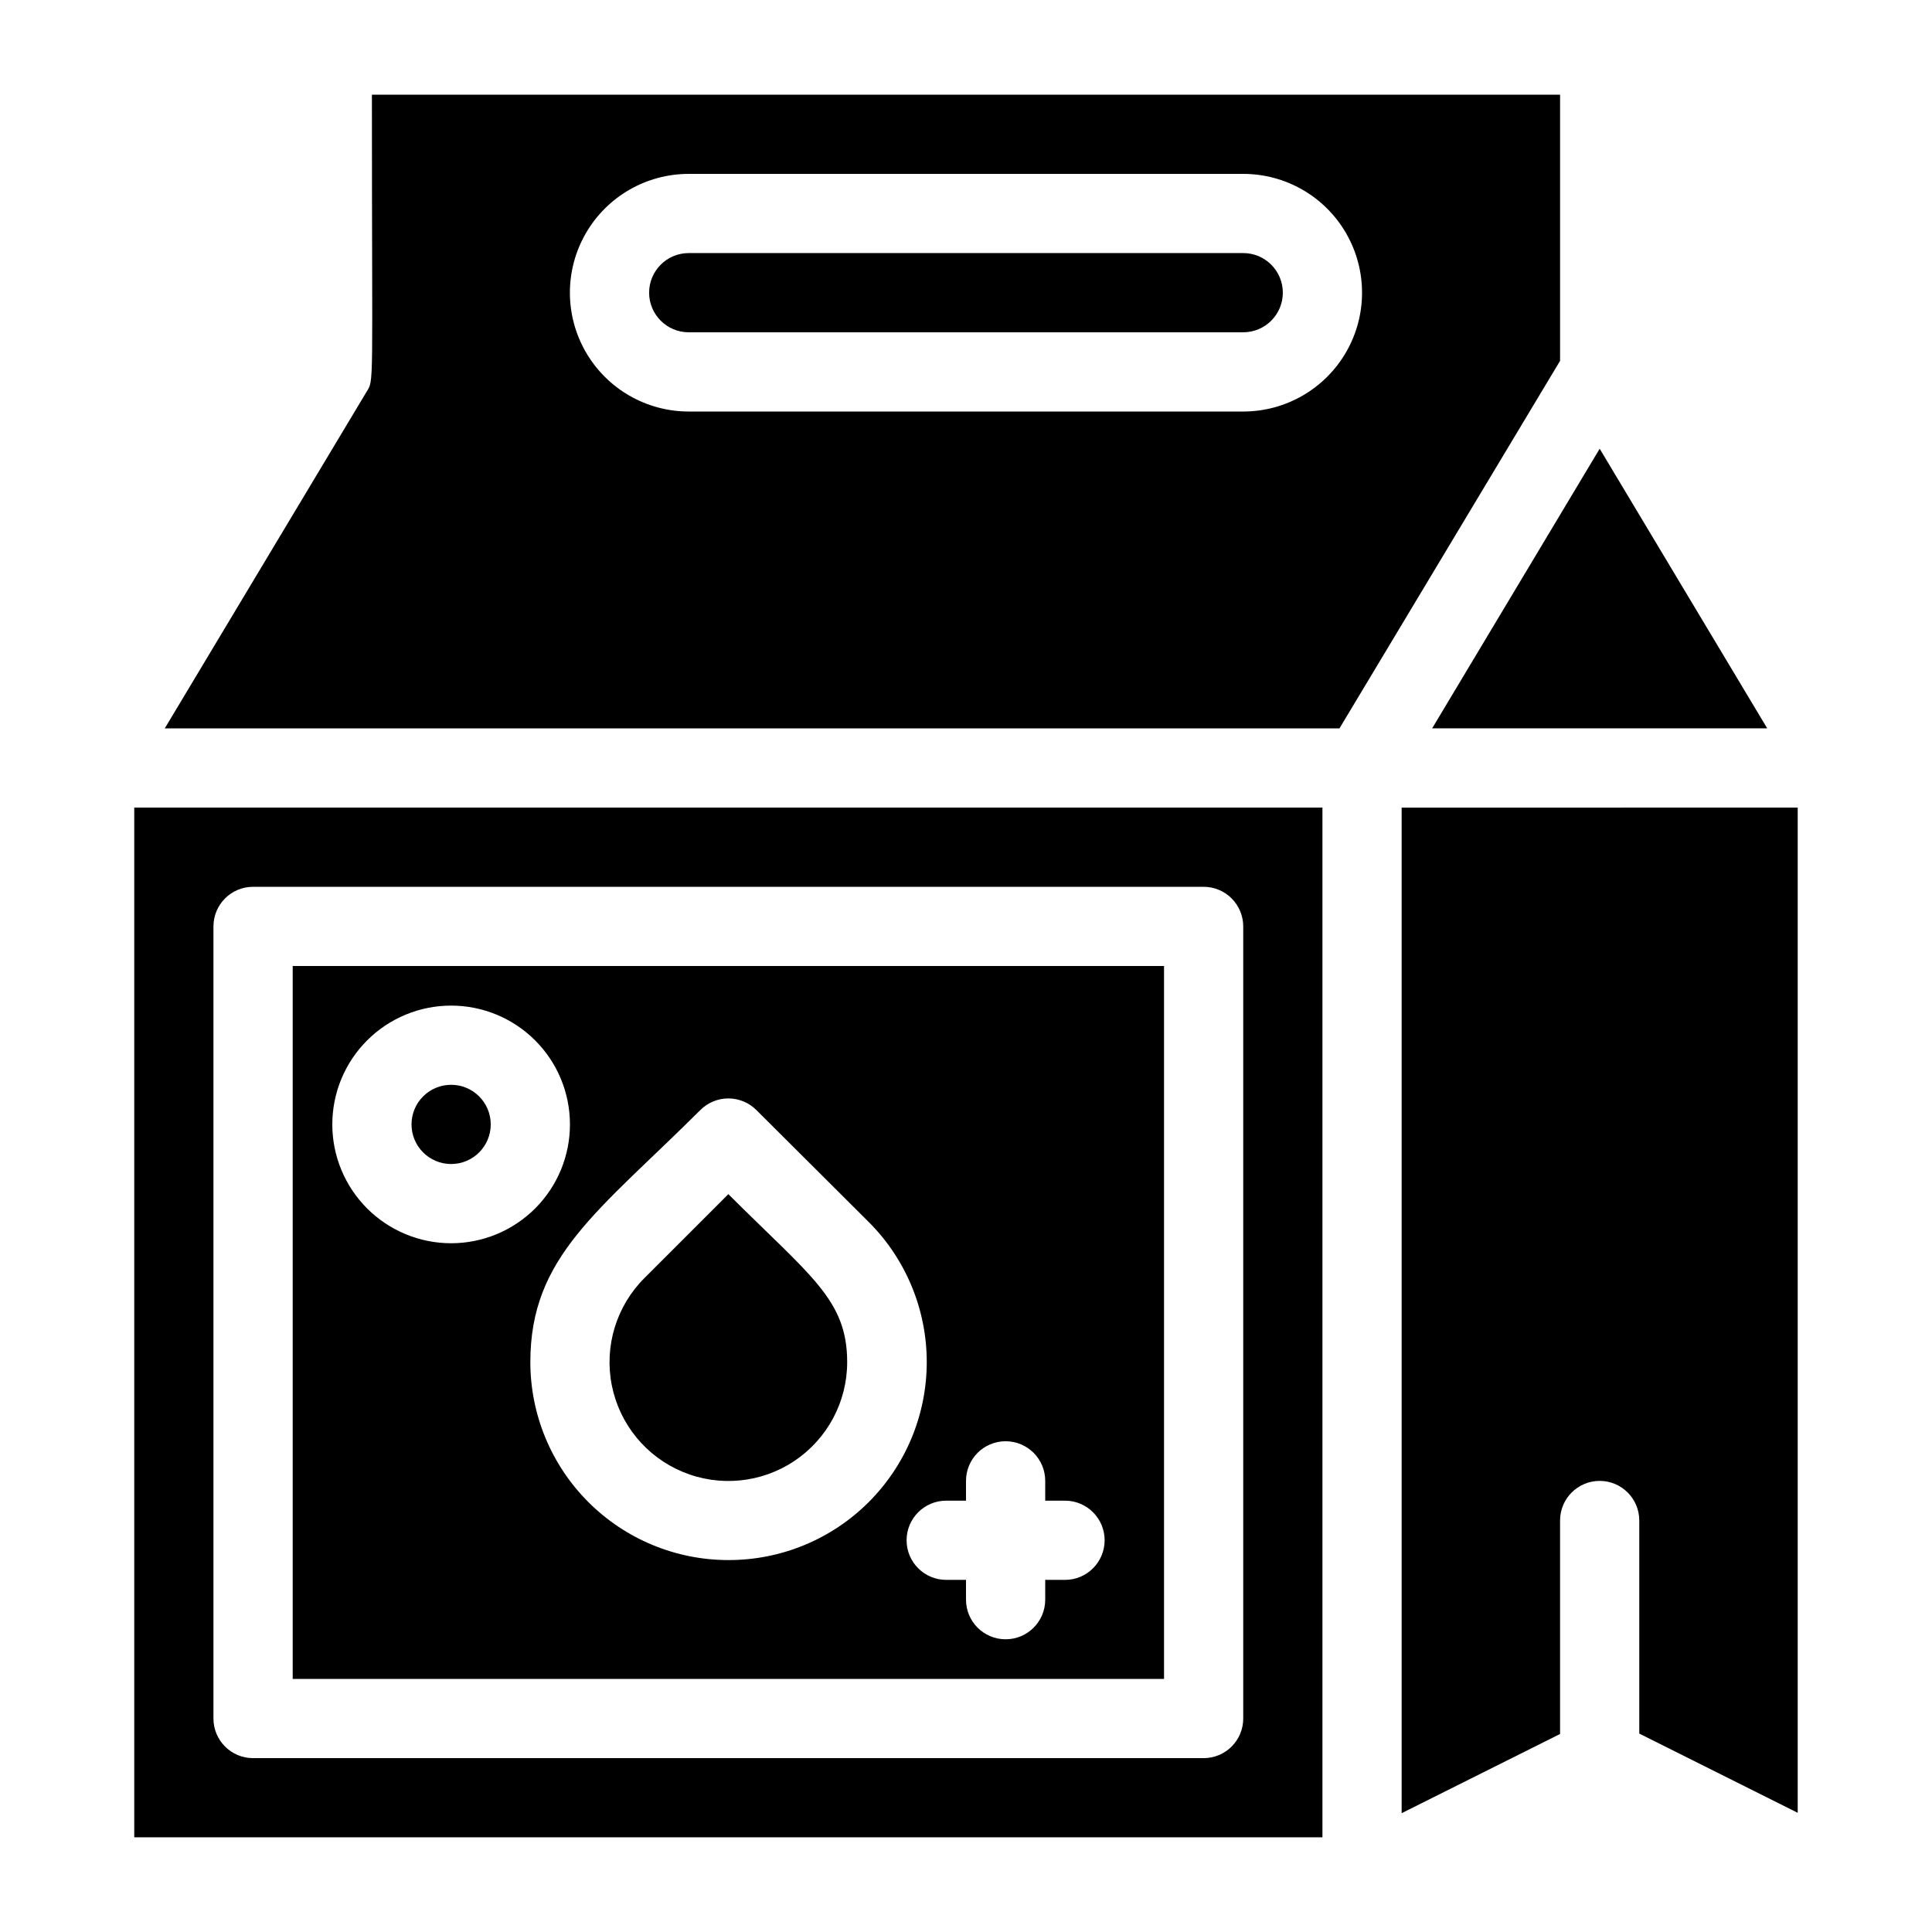
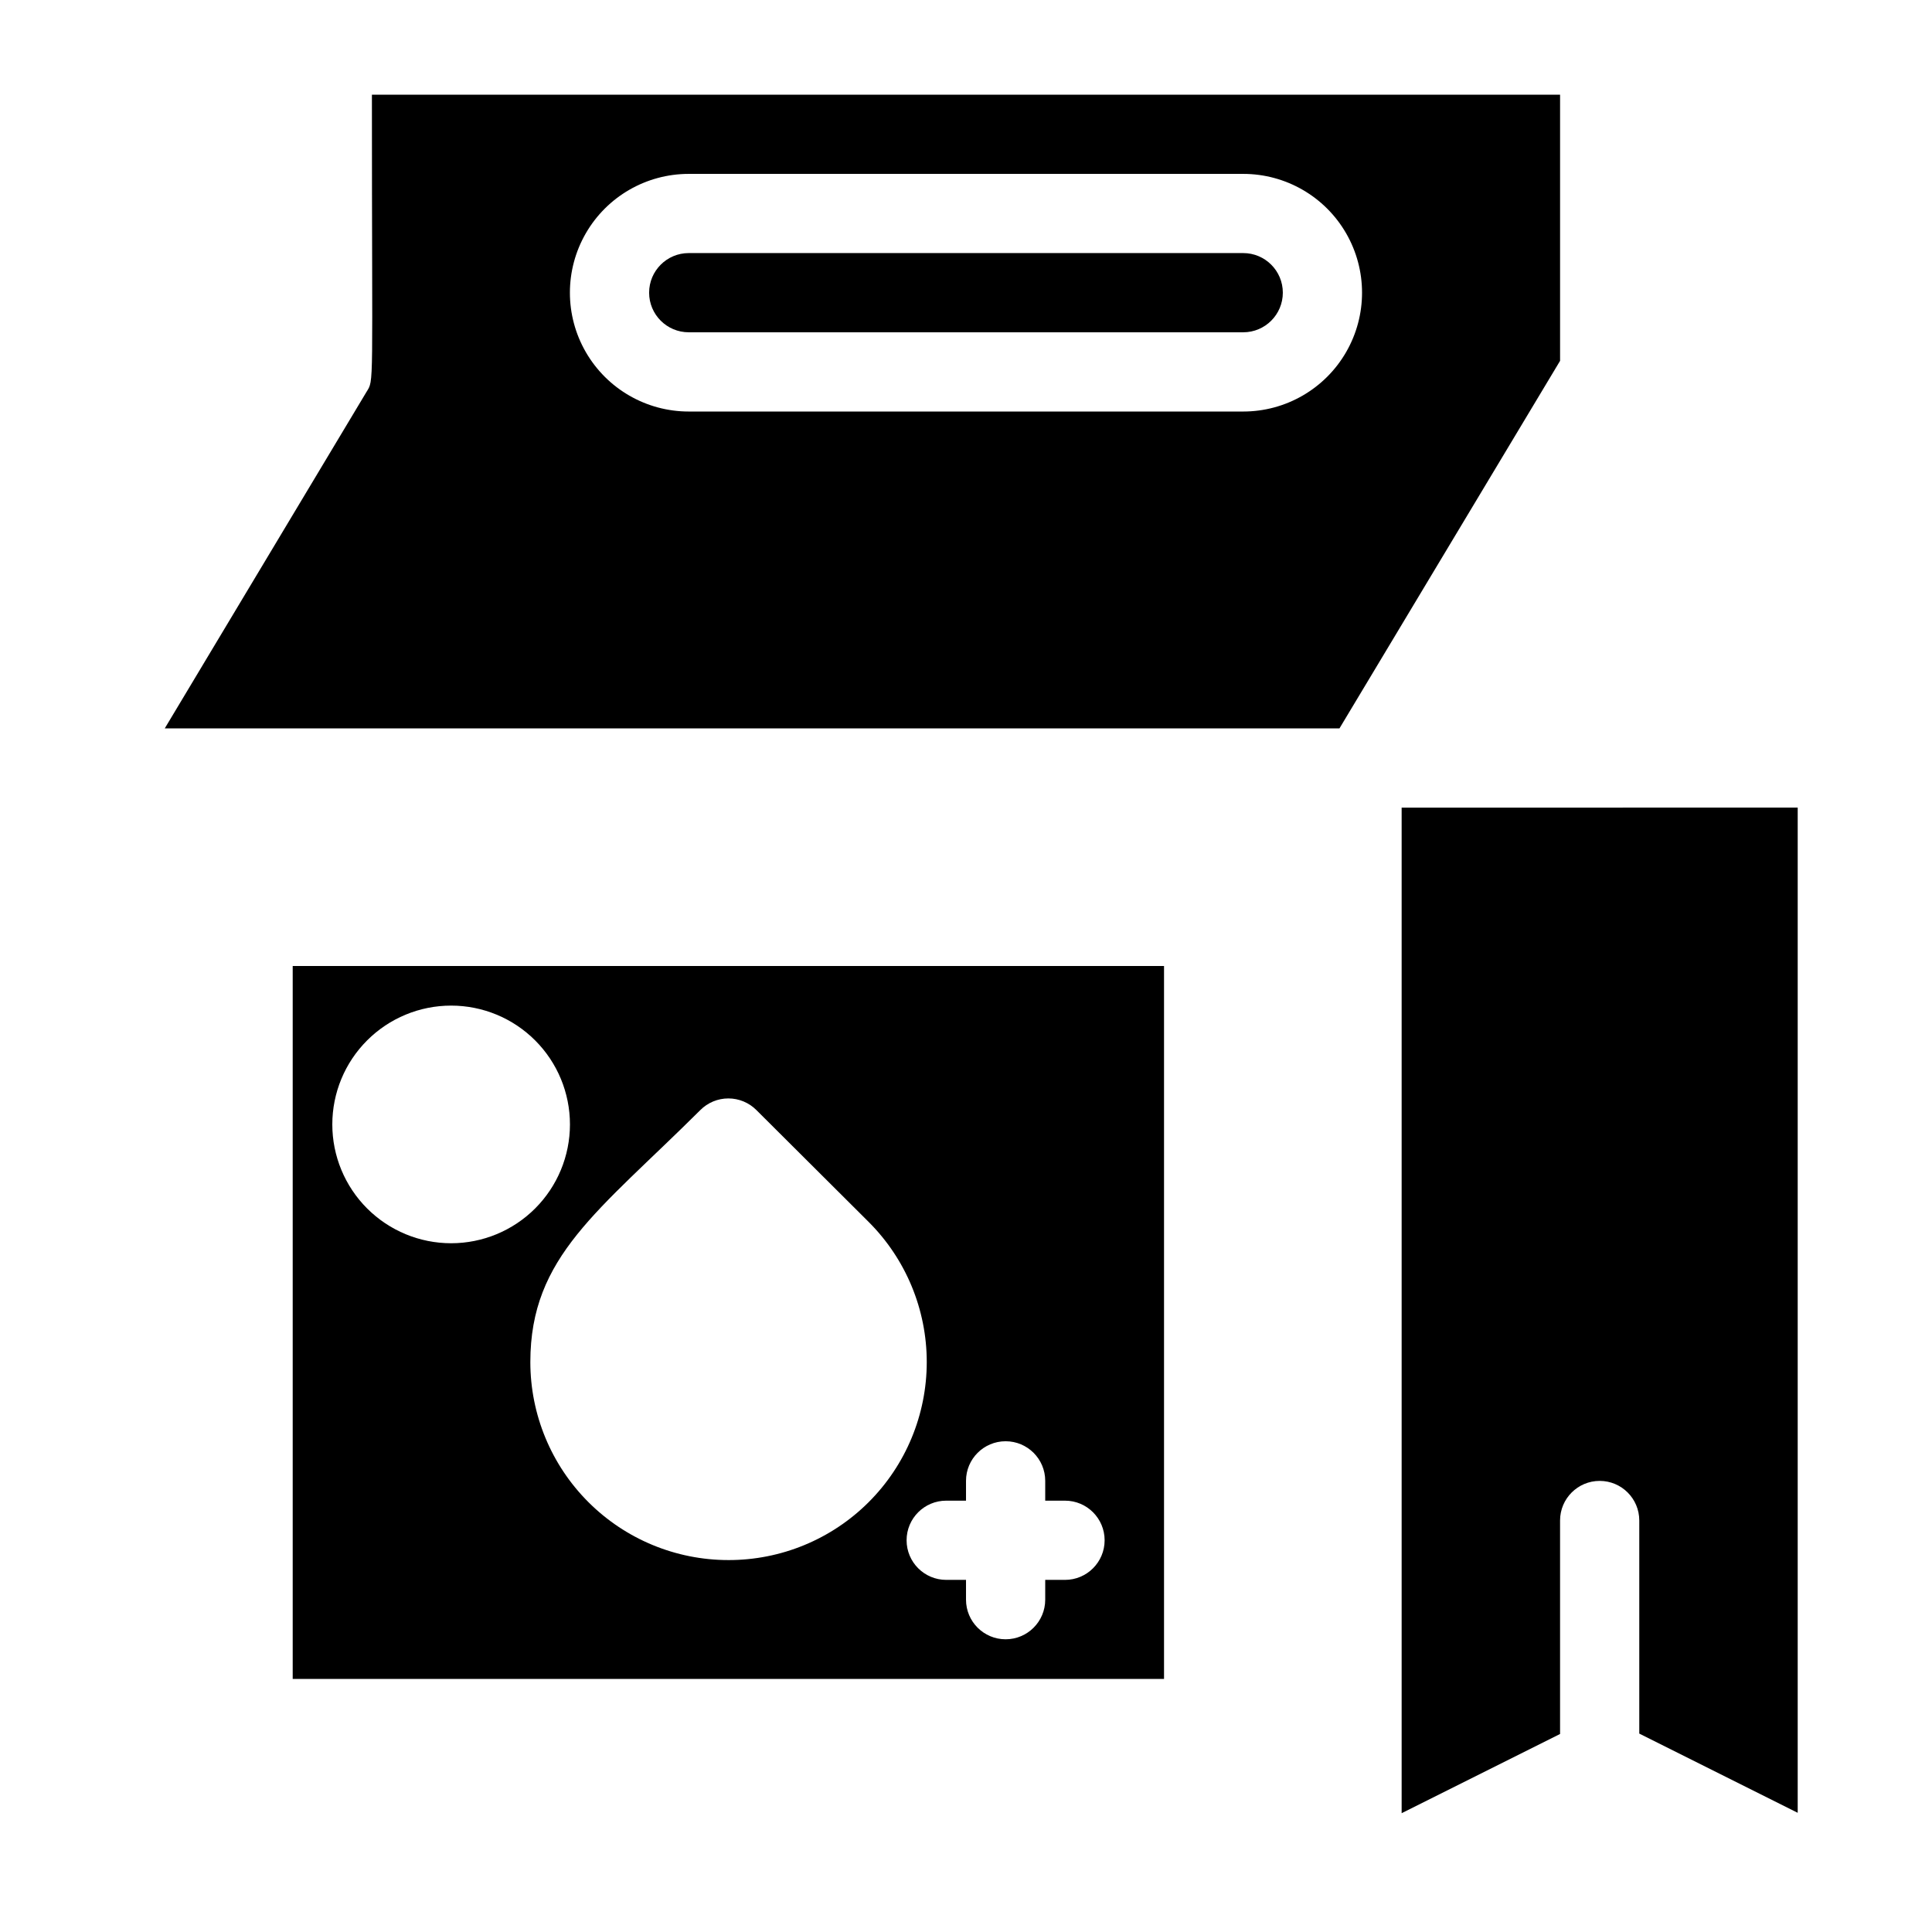
<svg xmlns="http://www.w3.org/2000/svg" fill="#000000" width="800px" height="800px" version="1.1" viewBox="144 144 512 512">
  <g>
-     <path d="m179.58 358.02v272.89h314.88v-272.89zm293.89 241.41c0 2.785-1.109 5.453-3.074 7.422-1.969 1.969-4.641 3.074-7.422 3.074h-251.91c-5.797 0-10.496-4.699-10.496-10.496v-209.92c0-5.797 4.699-10.496 10.496-10.496h251.91c2.781 0 5.453 1.105 7.422 3.074 1.965 1.969 3.074 4.637 3.074 7.422z" />
    <path d="m221.57 400v188.93h230.91v-188.93zm10.496 41.984c0-8.352 3.316-16.363 9.223-22.266 5.906-5.906 13.914-9.223 22.266-9.223 8.352 0 16.359 3.316 22.266 9.223 5.906 5.902 9.223 13.914 9.223 22.266 0 8.348-3.316 16.359-9.223 22.266-5.906 5.902-13.914 9.223-22.266 9.223-8.352 0-16.359-3.32-22.266-9.223-5.906-5.906-9.223-13.918-9.223-22.266zm104.96 115.45c-13.918 0-27.27-5.527-37.109-15.371-9.844-9.84-15.371-23.188-15.371-37.109 0-28.023 18.055-39.887 45.027-66.754 1.969-1.984 4.652-3.106 7.453-3.106 2.797 0 5.481 1.121 7.449 3.106l29.703 29.598 0.004 0.004c9.867 9.84 15.414 23.203 15.418 37.141s-5.539 27.305-15.402 37.152c-9.859 9.848-23.234 15.367-37.172 15.34zm89.215 5.246-5.246 0.004v5.246c0 5.797-4.699 10.496-10.496 10.496s-10.496-4.699-10.496-10.496v-5.246h-5.25c-5.797 0-10.496-4.699-10.496-10.496s4.699-10.496 10.496-10.496h5.25v-5.25c0-5.797 4.699-10.496 10.496-10.496s10.496 4.699 10.496 10.496v5.246h5.246v0.004c5.797 0 10.496 4.699 10.496 10.496s-4.699 10.496-10.496 10.496z" />
-     <path d="m612.33 337.02h-88.797l44.398-74.102z" />
    <path d="m620.41 358.02v266.39l-41.984-20.992v-56.469c0-5.797-4.699-10.496-10.496-10.496s-10.496 4.699-10.496 10.496v56.574l-41.984 20.992v-266.49z" />
    <path d="m242.56 169.09c0 79.246 0.629 75.363-1.469 78.824l-53.426 89.113h311.31l58.461-97.402v-70.535zm230.91 83.969h-146.95c-11.25 0-21.645-6.004-27.27-15.746-5.625-9.742-5.625-21.746 0-31.488 5.625-9.742 16.02-15.742 27.27-15.742h146.95c11.246 0 21.645 6 27.266 15.742 5.625 9.742 5.625 21.746 0 31.488-5.621 9.742-16.02 15.746-27.266 15.746z" />
    <path d="m473.47 232.06h-146.95c-5.797 0-10.496-4.699-10.496-10.496s4.699-10.496 10.496-10.496h146.95c5.793 0 10.492 4.699 10.492 10.496s-4.699 10.496-10.492 10.496z" />
-     <path d="m368.51 504.96c0.008 10.523-5.238 20.352-13.98 26.203-8.746 5.848-19.836 6.945-29.555 2.918-9.723-4.023-16.789-12.637-18.84-22.957-2.051-10.316 1.191-20.98 8.633-28.414l22.254-22.25c21.727 21.727 31.488 27.918 31.488 44.5z" />
-     <path d="m274.05 441.98c0 5.797-4.699 10.496-10.496 10.496s-10.496-4.699-10.496-10.496 4.699-10.496 10.496-10.496 10.496 4.699 10.496 10.496z" />
  </g>
</svg>